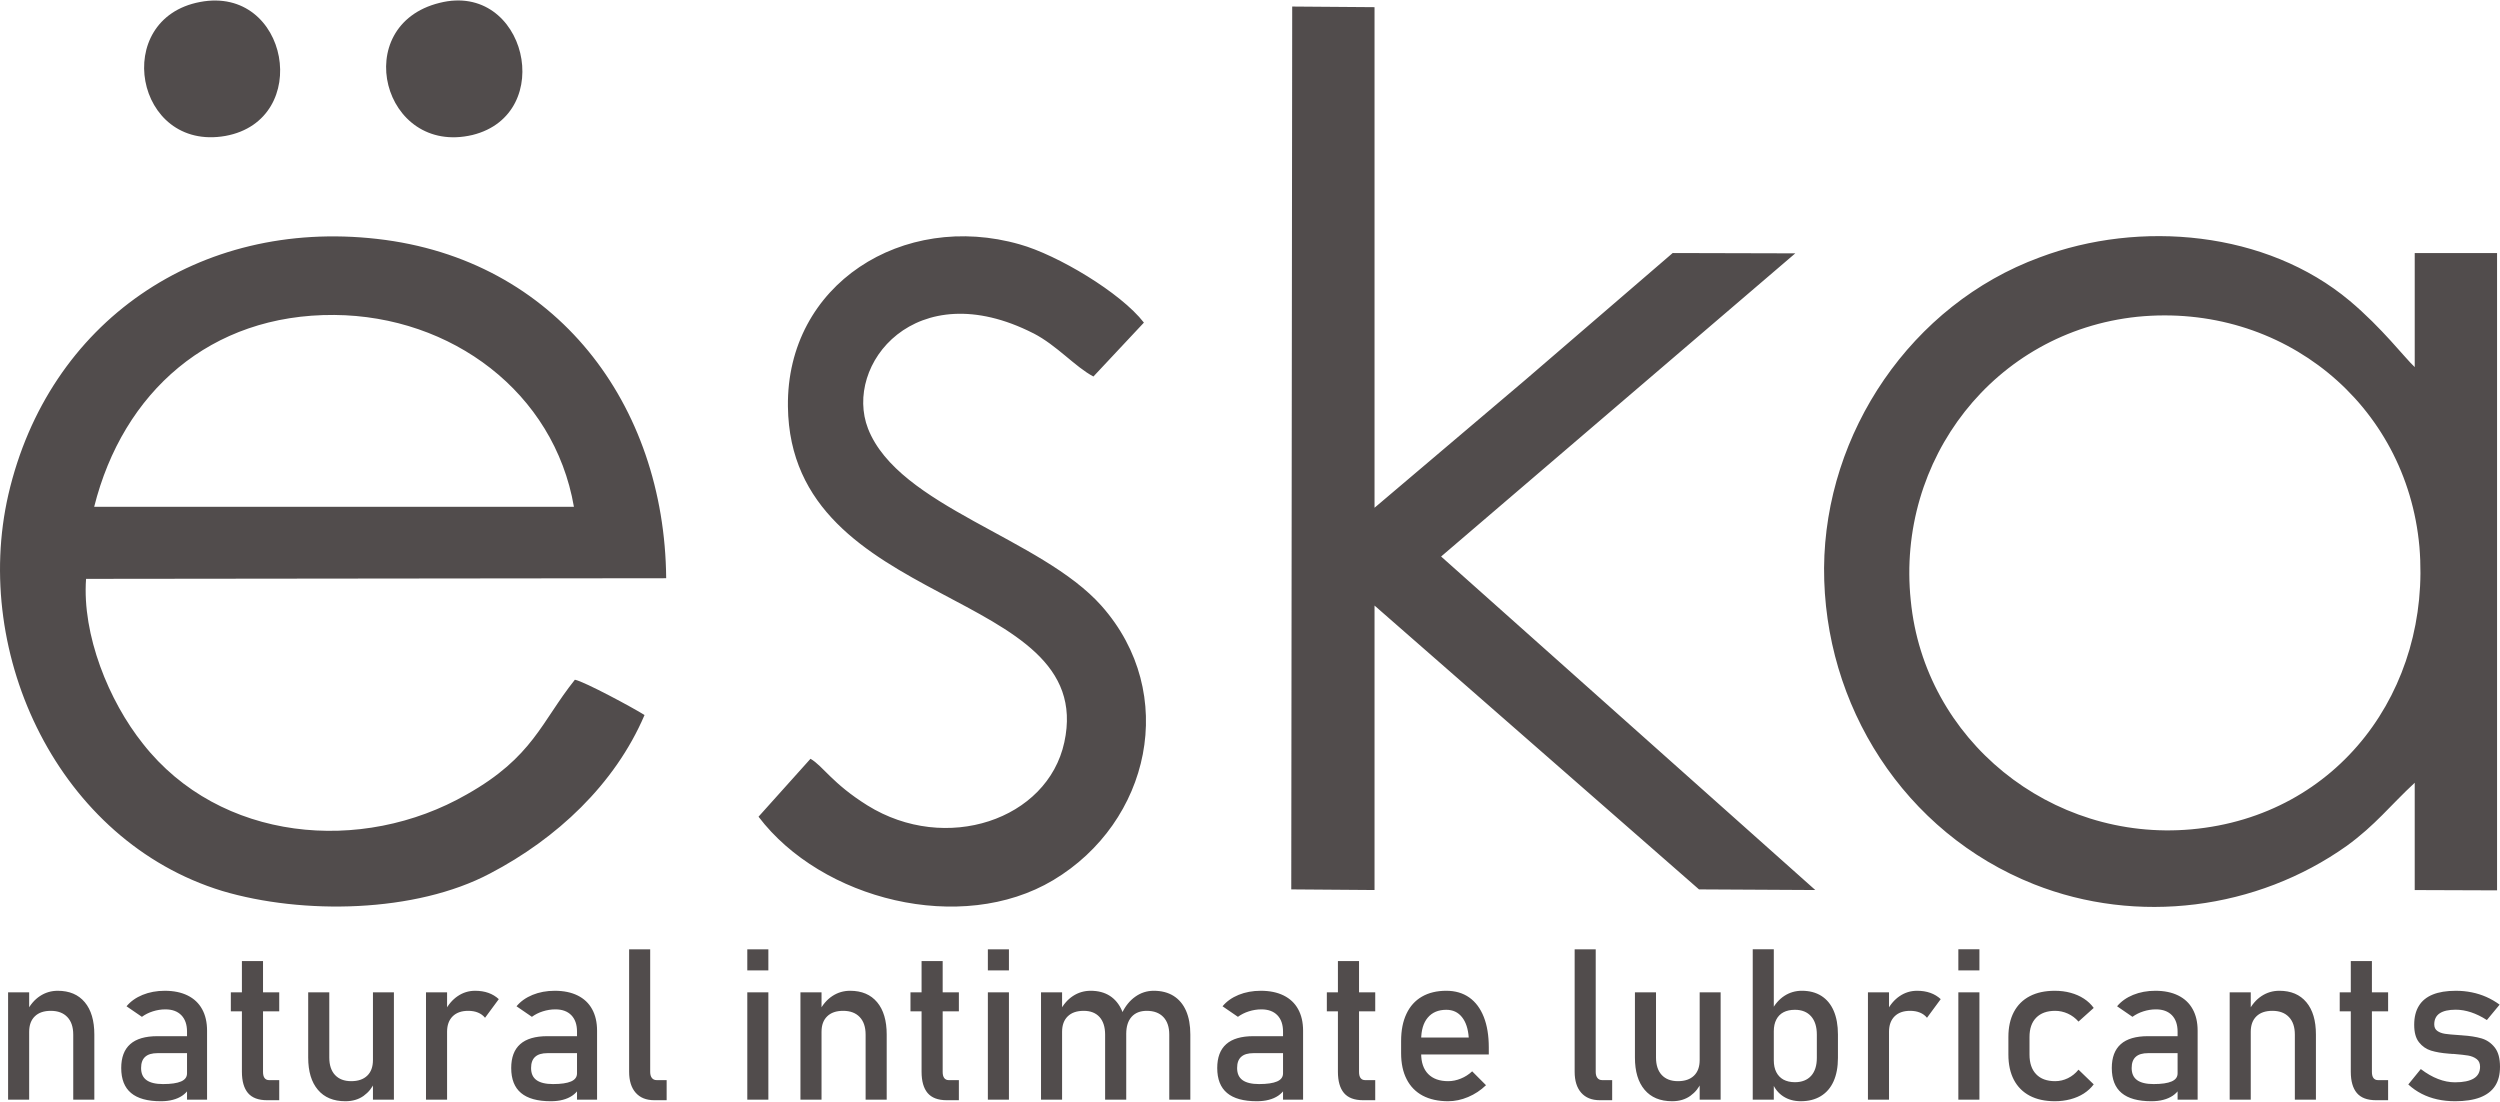
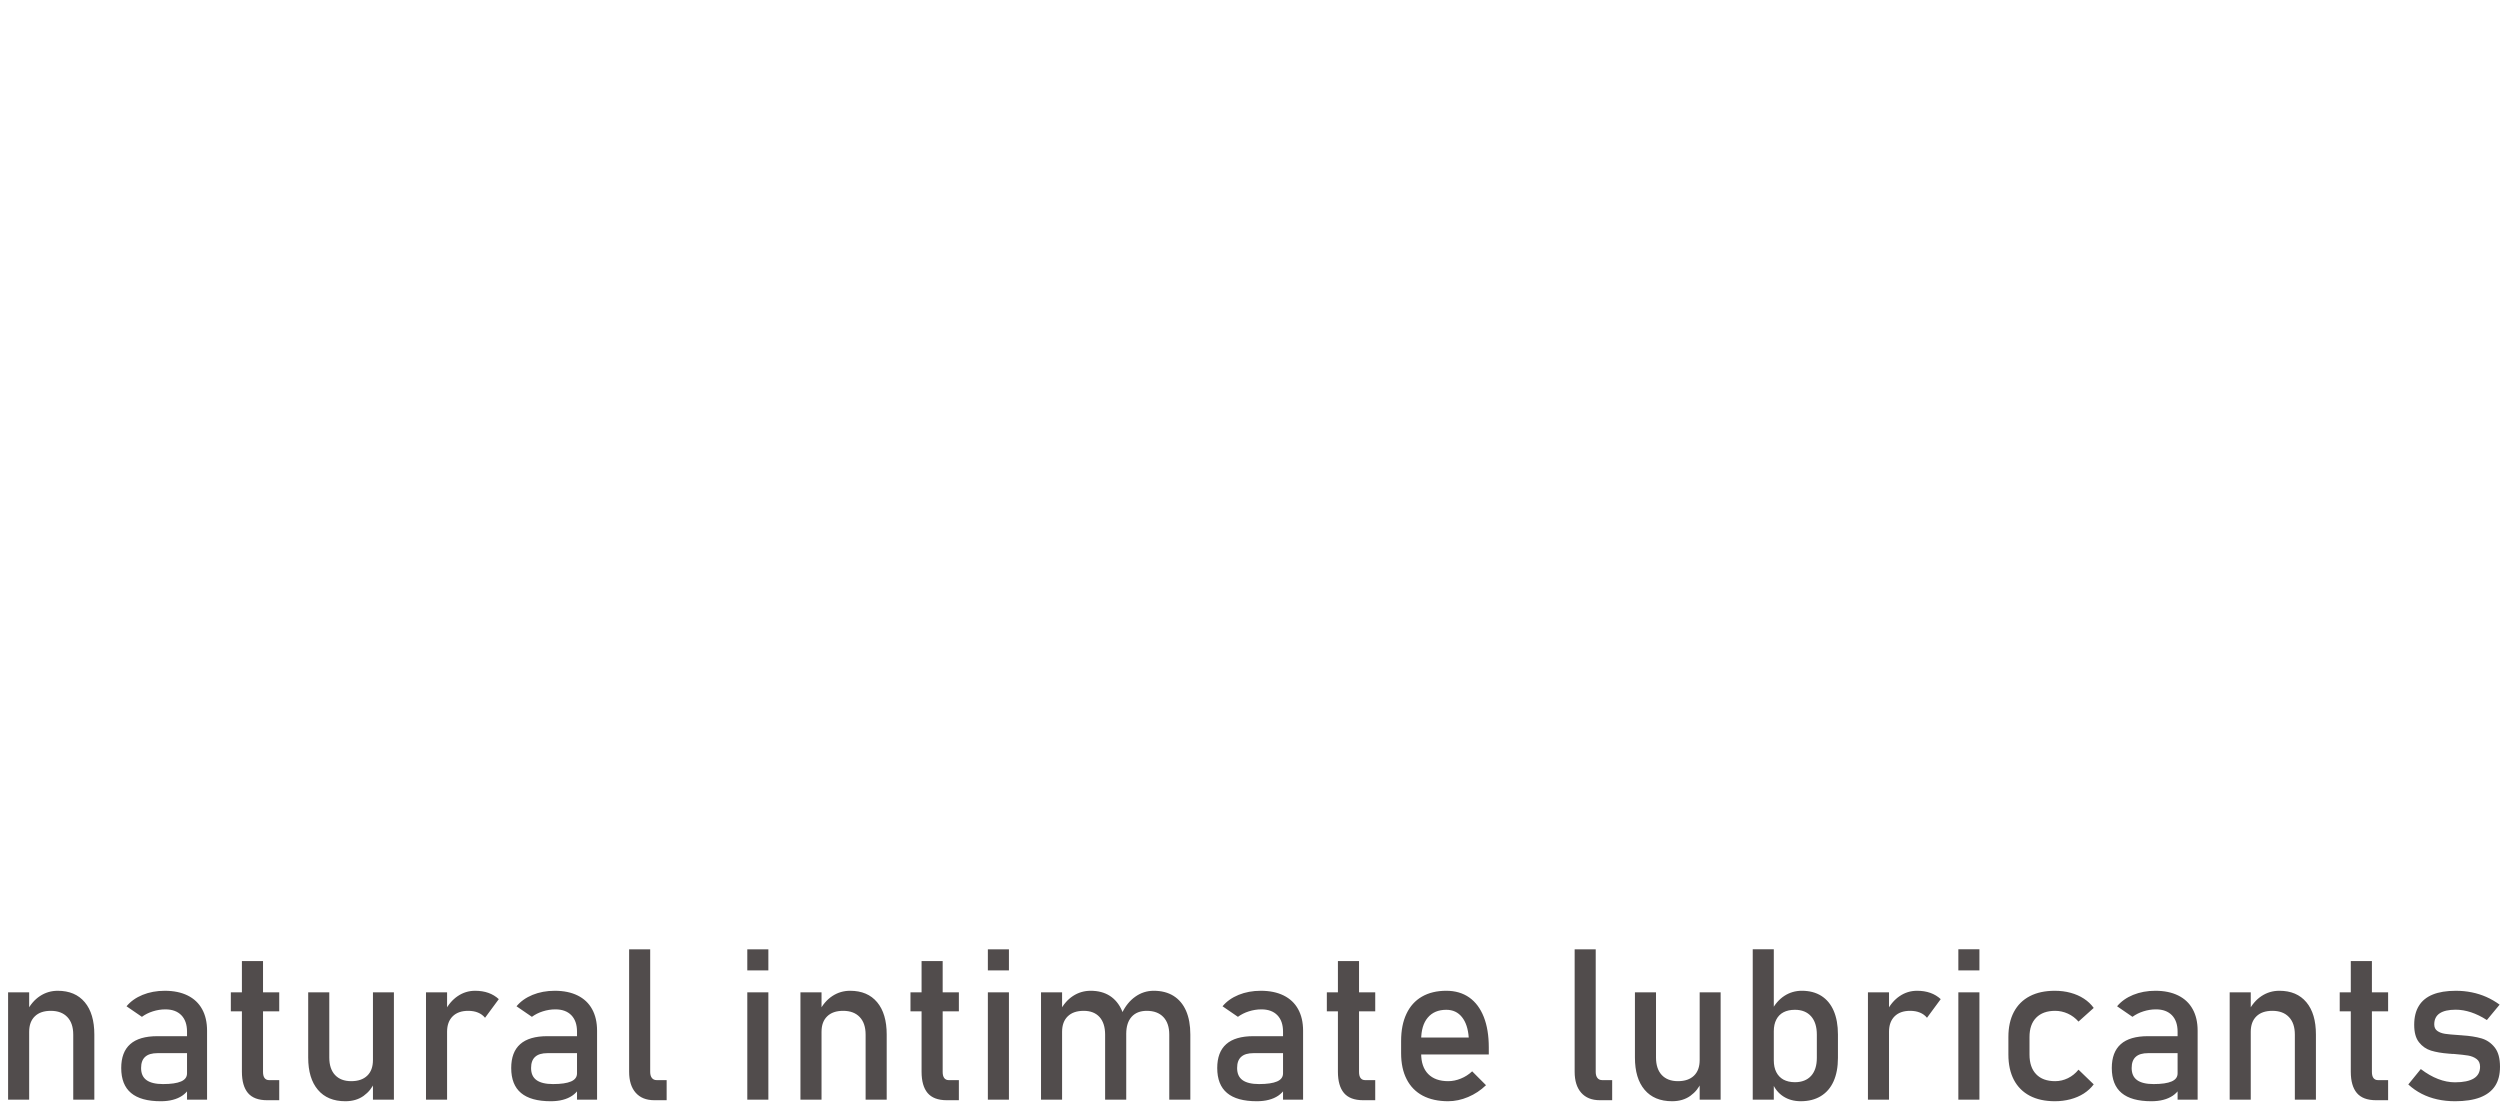
<svg xmlns="http://www.w3.org/2000/svg" xml:space="preserve" width="1180px" height="520px" version="1.1" style="shape-rendering:geometricPrecision; text-rendering:geometricPrecision; image-rendering:optimizeQuality; fill-rule:evenodd; clip-rule:evenodd" viewBox="0 0 1575.63 693.76">
  <defs>
    <style type="text/css">
   
    .fil1 {fill:#514C4C}
    .fil0 {fill:#514C4C;fill-rule:nonzero}
   
  </style>
  </defs>
  <g id="Слой_x0020_1">
    <path class="fil0" d="M5.1 625.13l13.28 0 0 67.65 -13.28 0 0 -67.65zm41.06 26.65c0,-4.78 -1.24,-8.48 -3.73,-11.08 -2.47,-2.6 -5.94,-3.91 -10.41,-3.91 -4.37,0 -7.7,1.15 -10.08,3.47 -2.36,2.29 -3.56,5.54 -3.56,9.7l-1.36 -13.04c2.09,-4.07 4.81,-7.23 8.19,-9.46 3.36,-2.2 7.07,-3.31 11.16,-3.31 7.35,0 13.02,2.4 17.05,7.21 4.02,4.8 6.03,11.59 6.03,20.35l0 41.07 -13.29 0 0 -41zm71.71 -1.89c0,-4.43 -1.2,-7.88 -3.56,-10.32 -2.38,-2.45 -5.72,-3.7 -10.08,-3.7 -2.69,0 -5.32,0.43 -7.92,1.25 -2.58,0.82 -4.87,1.98 -6.87,3.45l-9.7 -6.65c2.55,-3.07 5.94,-5.48 10.12,-7.19 4.2,-1.71 8.85,-2.58 13.99,-2.58 5.61,0 10.39,0.98 14.4,2.96 4,1.98 7.05,4.85 9.12,8.61 2.09,3.76 3.13,8.3 3.13,13.59l0 43.47 -12.63 0 0 -42.89zm-16.58 43.87c-8.34,0 -14.57,-1.73 -18.68,-5.18 -4.14,-3.45 -6.21,-8.7 -6.21,-15.75 0,-6.68 1.89,-11.71 5.67,-15.04 3.78,-3.36 9.5,-5.03 17.16,-5.03l19.22 0 0.91 10.7 -20.07 0c-3.49,0 -6.07,0.76 -7.79,2.31 -1.73,1.54 -2.58,3.9 -2.58,7.06 0,3.45 1.14,5.98 3.43,7.63 2.27,1.64 5.74,2.49 10.39,2.49 5.07,0 8.88,-0.56 11.37,-1.65 2.49,-1.07 3.76,-2.78 3.76,-5.07l1.36 9.52c-1.18,1.83 -2.63,3.32 -4.34,4.5 -1.71,1.15 -3.7,2.04 -5.97,2.62 -2.24,0.6 -4.8,0.89 -7.63,0.89zm67.01 -0.64c-5.47,0 -9.47,-1.52 -12.03,-4.54 -2.54,-3.03 -3.81,-7.48 -3.81,-13.4l0 -69.74 13.31 0 0 69.88c0,1.64 0.31,2.91 0.95,3.8 0.67,0.89 1.63,1.34 2.87,1.34l6.39 0 0 12.66 -7.68 0zm-22.82 -67.99l30.5 0 0 11.99 -30.5 0 0 -11.99zm89.57 0l13.21 0 0 67.65 -13.21 0 0 -67.65zm-27.52 41.13c0,4.72 1.22,8.39 3.62,10.97 2.41,2.58 5.81,3.89 10.21,3.89 4.34,0 7.7,-1.15 10.1,-3.47 2.39,-2.29 3.59,-5.58 3.59,-9.83l0.91 14.15c-1.4,3.34 -3.65,6.14 -6.79,8.41 -3.13,2.25 -6.96,3.38 -11.52,3.38 -7.48,0 -13.26,-2.4 -17.31,-7.21 -4.07,-4.8 -6.1,-11.57 -6.1,-20.29l0 -41.13 13.29 0 0 41.13zm60.95 -41.13l13.29 0 0 67.65 -13.29 0 0 -67.65zm37.22 16.04c-1.18,-1.45 -2.66,-2.54 -4.44,-3.27 -1.78,-0.74 -3.83,-1.11 -6.19,-1.11 -4.2,0 -7.47,1.17 -9.81,3.49 -2.32,2.33 -3.49,5.56 -3.49,9.68l-1.36 -13.04c2.09,-4.03 4.78,-7.19 8.07,-9.41 3.32,-2.25 6.97,-3.36 10.95,-3.36 3.09,0 5.9,0.44 8.39,1.33 2.49,0.89 4.67,2.21 6.54,3.94l-8.66 11.75zm57.96 8.72c0,-4.43 -1.2,-7.88 -3.56,-10.32 -2.38,-2.45 -5.72,-3.7 -10.08,-3.7 -2.69,0 -5.32,0.43 -7.92,1.25 -2.58,0.82 -4.87,1.98 -6.87,3.45l-9.7 -6.65c2.56,-3.07 5.94,-5.48 10.12,-7.19 4.2,-1.71 8.85,-2.58 13.99,-2.58 5.61,0 10.39,0.98 14.4,2.96 4,1.98 7.05,4.85 9.12,8.61 2.09,3.76 3.14,8.3 3.14,13.59l0 43.47 -12.64 0 0 -42.89zm-16.58 43.87c-8.34,0 -14.57,-1.73 -18.68,-5.18 -4.14,-3.45 -6.21,-8.7 -6.21,-15.75 0,-6.68 1.89,-11.71 5.67,-15.04 3.79,-3.36 9.5,-5.03 17.16,-5.03l19.22 0 0.91 10.7 -20.07 0c-3.49,0 -6.07,0.76 -7.78,2.31 -1.74,1.54 -2.59,3.9 -2.59,7.06 0,3.45 1.14,5.98 3.43,7.63 2.27,1.64 5.74,2.49 10.39,2.49 5.07,0 8.88,-0.56 11.37,-1.65 2.49,-1.07 3.76,-2.78 3.76,-5.07l1.36 9.52c-1.18,1.83 -2.63,3.32 -4.34,4.5 -1.71,1.15 -3.69,2.04 -5.96,2.62 -2.25,0.6 -4.81,0.89 -7.64,0.89zm62.7 -18.44c0,1.64 0.38,2.91 1.09,3.8 0.71,0.89 1.71,1.34 3.02,1.34l6.26 0 0 12.66 -7.81 0c-5.05,0 -8.95,-1.58 -11.7,-4.7 -2.76,-3.13 -4.14,-7.54 -4.14,-13.24l0 -77.17 13.28 0 0 77.31zm61.2 -77.31l13.28 0 0 13.3 -13.28 0 0 -13.3zm0 27.12l13.28 0 0 67.65 -13.28 0 0 -67.65zm33.5 0l13.29 0 0 67.65 -13.29 0 0 -67.65zm41.07 26.65c0,-4.78 -1.24,-8.48 -3.73,-11.08 -2.47,-2.6 -5.94,-3.91 -10.42,-3.91 -4.36,0 -7.69,1.15 -10.07,3.47 -2.36,2.29 -3.56,5.54 -3.56,9.7l-1.36 -13.04c2.09,-4.07 4.81,-7.23 8.19,-9.46 3.36,-2.2 7.07,-3.31 11.16,-3.31 7.35,0 13.02,2.4 17.05,7.21 4.02,4.8 6.03,11.59 6.03,20.35l0 41.07 -13.29 0 0 -41zm51.11 41.34c-5.48,0 -9.48,-1.52 -12.04,-4.54 -2.54,-3.03 -3.8,-7.48 -3.8,-13.4l0 -69.74 13.3 0 0 69.88c0,1.64 0.31,2.91 0.96,3.8 0.67,0.89 1.62,1.34 2.87,1.34l6.38 0 0 12.66 -7.67 0zm-22.83 -67.99l30.5 0 0 11.99 -30.5 0 0 -11.99zm48.77 -27.12l13.28 0 0 13.3 -13.28 0 0 -13.3zm0 27.12l13.28 0 0 67.65 -13.28 0 0 -67.65zm114.33 26.65c0,-4.78 -1.25,-8.48 -3.72,-11.08 -2.49,-2.6 -5.96,-3.91 -10.43,-3.91 -4.14,0 -7.32,1.26 -9.59,3.78 -2.25,2.53 -3.38,6.09 -3.38,10.7l-2.67 -13.04c2.11,-4.47 4.94,-7.94 8.43,-10.39 3.49,-2.47 7.36,-3.69 11.57,-3.69 4.87,0 9.03,1.07 12.48,3.22 3.45,2.16 6.09,5.3 7.9,9.42 1.8,4.13 2.69,9.12 2.69,14.92l0 41.07 -13.28 0 0 -41zm-80.83 -26.65l13.28 0 0 67.65 -13.28 0 0 -67.65zm40.4 26.65c0,-4.78 -1.18,-8.48 -3.51,-11.08 -2.36,-2.6 -5.68,-3.91 -9.97,-3.91 -4.36,0 -7.7,1.15 -10.08,3.47 -2.35,2.29 -3.56,5.54 -3.56,9.7l-1.35 -13.04c2.09,-4.07 4.8,-7.23 8.18,-9.46 3.36,-2.2 7.08,-3.31 11.17,-3.31 4.74,0 8.79,1.07 12.13,3.22 3.33,2.16 5.89,5.3 7.65,9.42 1.76,4.13 2.65,9.12 2.65,14.92l0 41.07 -13.31 0 0 -41zm112.13 -1.89c0,-4.43 -1.2,-7.88 -3.56,-10.32 -2.38,-2.45 -5.72,-3.7 -10.08,-3.7 -2.69,0 -5.32,0.43 -7.92,1.25 -2.58,0.82 -4.87,1.98 -6.87,3.45l-9.7 -6.65c2.56,-3.07 5.94,-5.48 10.12,-7.19 4.2,-1.71 8.85,-2.58 13.99,-2.58 5.61,0 10.39,0.98 14.4,2.96 4,1.98 7.05,4.85 9.12,8.61 2.09,3.76 3.14,8.3 3.14,13.59l0 43.47 -12.64 0 0 -42.89zm-16.58 43.87c-8.34,0 -14.57,-1.73 -18.68,-5.18 -4.14,-3.45 -6.21,-8.7 -6.21,-15.75 0,-6.68 1.89,-11.71 5.67,-15.04 3.79,-3.36 9.5,-5.03 17.16,-5.03l19.22 0 0.91 10.7 -20.07 0c-3.49,0 -6.07,0.76 -7.78,2.31 -1.74,1.54 -2.58,3.9 -2.58,7.06 0,3.45 1.13,5.98 3.42,7.63 2.27,1.64 5.74,2.49 10.39,2.49 5.07,0 8.88,-0.56 11.37,-1.65 2.49,-1.07 3.76,-2.78 3.76,-5.07l1.36 9.52c-1.18,1.83 -2.63,3.32 -4.34,4.5 -1.71,1.15 -3.69,2.04 -5.96,2.62 -2.25,0.6 -4.81,0.89 -7.64,0.89zm67.01 -0.64c-5.47,0 -9.47,-1.52 -12.03,-4.54 -2.54,-3.03 -3.81,-7.48 -3.81,-13.4l0 -69.74 13.31 0 0 69.88c0,1.64 0.31,2.91 0.95,3.8 0.67,0.89 1.63,1.34 2.88,1.34l6.38 0 0 12.66 -7.68 0zm-22.82 -67.99l30.5 0 0 11.99 -30.5 0 0 -11.99zm76.46 68.63c-6.25,0 -11.61,-1.18 -16.04,-3.51 -4.42,-2.36 -7.81,-5.81 -10.12,-10.35 -2.34,-4.54 -3.49,-10.01 -3.49,-16.44l0 -7.63c0,-6.7 1.11,-12.42 3.36,-17.15 2.22,-4.74 5.47,-8.35 9.74,-10.82 4.25,-2.47 9.39,-3.71 15.38,-3.71 5.65,0 10.47,1.42 14.48,4.23 3.98,2.82 7.03,6.92 9.14,12.25 2.11,5.34 3.16,11.77 3.16,19.25l0 4.43 -45.61 0 0 -10.71 32.97 0 0 0c-0.4,-5.51 -1.82,-9.81 -4.27,-12.85 -2.44,-3.07 -5.74,-4.61 -9.87,-4.61 -5.03,0 -8.95,1.65 -11.71,4.96 -2.76,3.29 -4.14,7.97 -4.14,14.02l0 8.59c0,5.6 1.5,9.92 4.43,12.9 2.96,3 7.16,4.51 12.59,4.51 2.7,0 5.36,-0.55 8.01,-1.64 2.65,-1.07 5.03,-2.6 7.12,-4.56l0 0 8.72 8.74 0 0c-3.33,3.2 -7.09,5.7 -11.28,7.45 -4.16,1.76 -8.36,2.65 -12.57,2.65zm93 -18.44c0,1.64 0.38,2.91 1.09,3.8 0.71,0.89 1.71,1.34 3.02,1.34l6.26 0 0 12.66 -7.81 0c-5.05,0 -8.95,-1.58 -11.7,-4.7 -2.76,-3.13 -4.14,-7.54 -4.14,-13.24l0 -77.17 13.28 0 0 77.31zm65.52 -50.19l13.21 0 0 67.65 -13.21 0 0 -67.65zm-27.52 41.13c0,4.72 1.22,8.39 3.62,10.97 2.41,2.58 5.81,3.89 10.22,3.89 4.33,0 7.69,-1.15 10.1,-3.47 2.38,-2.29 3.58,-5.58 3.58,-9.83l0.91 14.15c-1.4,3.34 -3.65,6.14 -6.79,8.41 -3.13,2.25 -6.96,3.38 -11.52,3.38 -7.47,0 -13.26,-2.4 -17.31,-7.21 -4.07,-4.8 -6.09,-11.57 -6.09,-20.29l0 -41.13 13.28 0 0 41.13zm91.26 27.5c-4.21,0 -7.88,-1 -11.02,-3.02 -3.13,-2.03 -5.43,-4.9 -6.92,-8.59l0.92 -14.13c0,2.92 0.53,5.38 1.58,7.43 1.04,2.03 2.53,3.6 4.51,4.7 1.98,1.06 4.39,1.62 7.21,1.62 4.38,0 7.79,-1.34 10.21,-4 2.41,-2.67 3.61,-6.46 3.61,-11.33l0 -14.66c0,-4.94 -1.2,-8.79 -3.61,-11.52 -2.42,-2.74 -5.83,-4.12 -10.21,-4.12 -2.82,0 -5.23,0.53 -7.21,1.56 -1.98,1.04 -3.47,2.58 -4.51,4.6 -1.05,2.03 -1.58,4.45 -1.58,7.28l-1.36 -13.04c2.05,-3.96 4.72,-7.01 8.01,-9.17 3.31,-2.15 6.99,-3.22 11.01,-3.22 4.79,0 8.88,1.07 12.3,3.22 3.41,2.16 6.01,5.3 7.79,9.42 1.78,4.13 2.67,9.12 2.67,14.92l0 14.73c0,5.74 -0.91,10.66 -2.74,14.75 -1.82,4.07 -4.49,7.19 -8.03,9.35 -3.51,2.15 -7.72,3.22 -12.63,3.22zm-30.3 -95.75l13.28 0 0 94.77 -13.28 0 0 -94.77zm72.61 27.12l13.28 0 0 67.65 -13.28 0 0 -67.65zm37.22 16.04c-1.18,-1.45 -2.67,-2.54 -4.45,-3.27 -1.78,-0.74 -3.82,-1.11 -6.18,-1.11 -4.21,0 -7.48,1.17 -9.81,3.49 -2.32,2.33 -3.5,5.56 -3.5,9.68l-1.35 -13.04c2.09,-4.03 4.78,-7.19 8.07,-9.41 3.32,-2.25 6.97,-3.36 10.95,-3.36 3.09,0 5.89,0.44 8.39,1.33 2.49,0.89 4.67,2.21 6.53,3.94l-8.65 11.75zm19.76 -43.16l13.28 0 0 13.3 -13.28 0 0 -13.3zm0 27.12l13.28 0 0 67.65 -13.28 0 0 -67.65zm60.8 68.63c-6.16,0 -11.44,-1.16 -15.8,-3.45 -4.36,-2.31 -7.69,-5.65 -10.01,-10.05 -2.29,-4.39 -3.45,-9.68 -3.45,-15.89l0 -11.14c0,-6.14 1.16,-11.37 3.45,-15.71 2.32,-4.36 5.65,-7.68 10.01,-9.95 4.36,-2.29 9.64,-3.42 15.8,-3.42 3.54,0 6.83,0.42 9.94,1.27 3.12,0.84 5.9,2.07 8.39,3.69 2.47,1.6 4.54,3.56 6.19,5.85l0 0 -9.59 8.61 0 0c-1.92,-2.18 -4.14,-3.85 -6.72,-5.03 -2.56,-1.15 -5.23,-1.75 -8.01,-1.75 -5.12,0 -9.1,1.44 -11.93,4.31 -2.82,2.87 -4.22,6.9 -4.22,12.13l0 11.14c0,5.34 1.4,9.46 4.2,12.37 2.78,2.92 6.79,4.38 11.95,4.38 2.83,0 5.52,-0.64 8.08,-1.89 2.58,-1.26 4.78,-3.04 6.65,-5.36l0 0 9.59 9.26 0 0c-1.69,2.27 -3.79,4.18 -6.26,5.78 -2.49,1.58 -5.27,2.78 -8.38,3.61 -3.1,0.82 -6.39,1.24 -9.88,1.24zm77.38 -43.87c0,-4.43 -1.21,-7.88 -3.56,-10.32 -2.39,-2.45 -5.72,-3.7 -10.08,-3.7 -2.7,0 -5.32,0.43 -7.92,1.25 -2.58,0.82 -4.87,1.98 -6.88,3.45l-9.7 -6.65c2.56,-3.07 5.94,-5.48 10.13,-7.19 4.2,-1.71 8.85,-2.58 13.99,-2.58 5.61,0 10.39,0.98 14.39,2.96 4.01,1.98 7.06,4.85 9.12,8.61 2.1,3.76 3.14,8.3 3.14,13.59l0 43.47 -12.63 0 0 -42.89zm-16.58 43.87c-8.34,0 -14.57,-1.73 -18.69,-5.18 -4.14,-3.45 -6.2,-8.7 -6.2,-15.75 0,-6.68 1.89,-11.71 5.67,-15.04 3.78,-3.36 9.5,-5.03 17.15,-5.03l19.22 0 0.92 10.7 -20.07 0c-3.49,0 -6.07,0.76 -7.79,2.31 -1.73,1.54 -2.58,3.9 -2.58,7.06 0,3.45 1.14,5.98 3.43,7.63 2.27,1.64 5.74,2.49 10.39,2.49 5.07,0 8.87,-0.56 11.36,-1.65 2.5,-1.07 3.77,-2.78 3.77,-5.07l1.35 9.52c-1.18,1.83 -2.62,3.32 -4.34,4.5 -1.71,1.15 -3.69,2.04 -5.96,2.62 -2.25,0.6 -4.8,0.89 -7.63,0.89zm49.41 -68.63l13.28 0 0 67.65 -13.28 0 0 -67.65zm41.07 26.65c0,-4.78 -1.24,-8.48 -3.74,-11.08 -2.47,-2.6 -5.94,-3.91 -10.41,-3.91 -4.36,0 -7.7,1.15 -10.08,3.47 -2.35,2.29 -3.56,5.54 -3.56,9.7l-1.35 -13.04c2.09,-4.07 4.8,-7.23 8.18,-9.46 3.36,-2.2 7.08,-3.31 11.17,-3.31 7.34,0 13.02,2.4 17.04,7.21 4.03,4.8 6.03,11.59 6.03,20.35l0 41.07 -13.28 0 0 -41zm51.1 41.34c-5.47,0 -9.47,-1.52 -12.03,-4.54 -2.54,-3.03 -3.81,-7.48 -3.81,-13.4l0 -69.74 13.31 0 0 69.88c0,1.64 0.31,2.91 0.95,3.8 0.67,0.89 1.63,1.34 2.88,1.34l6.38 0 0 12.66 -7.68 0zm-22.82 -67.99l30.5 0 0 11.99 -30.5 0 0 -11.99zm72.68 68.63c-4,0 -7.74,-0.4 -11.23,-1.18 -3.52,-0.78 -6.79,-1.96 -9.82,-3.51 -3.04,-1.56 -5.85,-3.52 -8.41,-5.88l0 0 7.88 -9.7 0 0c3.65,2.79 7.28,4.88 10.9,6.26 3.61,1.4 7.17,2.09 10.68,2.09 5.25,0 9.21,-0.83 11.84,-2.45 2.62,-1.62 3.93,-4.07 3.93,-7.34 0,-2.16 -0.71,-3.81 -2.15,-4.87 -1.43,-1.09 -3.21,-1.83 -5.34,-2.21 -2.14,-0.35 -5.12,-0.69 -8.99,-1 -0.36,0 -0.71,0 -1.11,-0.02 -0.4,-0.02 -0.76,-0.07 -1.12,-0.11 -0.17,0 -0.33,0 -0.51,-0.02 -0.17,-0.03 -0.35,-0.05 -0.53,-0.05 -4.38,-0.33 -8.1,-0.98 -11.15,-1.91 -3.02,-0.94 -5.56,-2.69 -7.58,-5.25 -2.03,-2.56 -3.03,-6.23 -3.03,-11.01 0,-4.79 0.98,-8.77 2.94,-11.93 1.93,-3.18 4.85,-5.56 8.72,-7.14 3.87,-1.58 8.72,-2.38 14.55,-2.38 3.51,0 6.87,0.33 10.05,0.98 3.21,0.64 6.26,1.62 9.17,2.89 2.92,1.29 5.72,2.91 8.41,4.87l0 0 -8.03 9.7 0 0c-3.38,-2.18 -6.72,-3.8 -9.99,-4.89 -3.29,-1.07 -6.5,-1.63 -9.61,-1.63 -4.54,0 -7.92,0.78 -10.19,2.32 -2.25,1.53 -3.38,3.85 -3.38,6.94 0,1.82 0.64,3.2 1.93,4.11 1.27,0.92 2.89,1.52 4.85,1.83 1.96,0.29 4.74,0.55 8.35,0.78 0.26,0.04 0.53,0.06 0.8,0.06 0.29,0 0.58,0.03 0.89,0.07 0.13,0 0.26,0 0.4,0 0.11,0 0.24,0.02 0.38,0.07 4.73,0.29 8.76,0.93 12.1,1.89 3.31,0.96 6.12,2.85 8.36,5.67 2.27,2.83 3.38,6.9 3.38,12.24 0,4.87 -1.02,8.9 -3.11,12.1 -2.09,3.18 -5.23,5.58 -9.43,7.21 -4.19,1.6 -9.46,2.4 -15.8,2.4z" />
-     <path class="fil1" d="M54.24 364.54c-2.56,35.17 14.24,76.91 35.9,103.97 48.41,61.62 137.77,69.93 204.09,31.85 41.75,-23.54 46.82,-45.61 68.09,-72.26 6.04,1.18 36.87,17.8 43.9,22.25 -18.73,43.83 -55.6,78.05 -97.35,99.86 -47.06,24.93 -118.24,26.06 -168.78,11.03 -103.04,-31.5 -158.03,-148.77 -134.82,-249.82 25.19,-108.95 120.19,-173.89 232.37,-161.14 112.98,12.77 181.27,104.36 182.22,213.86l-365.63 0.4 0.01 0zm156.49 -166.33c-78.22,-0.59 -133.27,48.66 -151.38,120.93l302.37 0c-12.48,-72.27 -77.26,-120.34 -150.99,-120.93zm1311.15 362.44l0 -67.6c-15.62,14.49 -24.76,26.65 -42.89,39.81 -56.61,40.16 -131.92,49.99 -197.11,24.13 -81.72,-32.43 -132.66,-112.81 -132.26,-199.36 0.59,-85.23 54.98,-165.99 135.94,-195.72 63.04,-23.77 142.87,-16.62 195.36,27.4 20.29,17.01 34.9,36.16 40.96,41.76l0 -71.88 51.89 0 0 401.67 -51.89 -0.19 0 -0.02zm2.96 -216.39c-8.06,-90.01 -86.27,-153.97 -177.76,-144.91 -90.37,9.49 -152.01,90.26 -142.83,178.74 8.56,88.08 88.36,152.23 176.79,144.32 92.85,-8.32 151.39,-88.14 143.8,-178.16l0 0.01zm-380.72 216.39l-73.32 -0.4 -204.5 -178.89 0 179.29 -52.48 -0.4 0.59 -556.42 51.89 0.4 0 315.49 95 -80.55 92.91 -79.99 77.27 0.2 -223.22 191.07 235.85 210.21 0.01 -0.01zm-492.83 -350.87c-74.33,-37.84 -119.78,19.93 -104.21,60.09 19.35,49.26 109.09,68.8 147.15,111.68 48.95,55.24 30.63,136.4 -30.47,172.9 -57.93,34.58 -145.95,12.37 -185.7,-40.01l32.76 -36.51c8,4.66 13.64,15.49 35.87,29.38 49.39,30.72 113.56,9.1 124.11,-39.81 21.29,-98.32 -172.67,-82.7 -174.21,-211.54 -1.01,-77.32 72.77,-123.25 146.09,-102.24 23.63,6.59 63.63,30.37 78.27,49.32l-31.82 33.97c-11.68,-6.19 -22.82,-19.48 -37.85,-27.26l0.01 0.03zm-509.23 -124.4c-57.02,10.05 -72.17,-73.84 -15.99,-84.42 55.99,-10.64 71.18,74.39 15.99,84.42zm155.68 -0.59c-56.59,13.31 -77.82,-69.18 -20.67,-83.28 54.44,-13.7 74.11,70.13 20.67,83.28z" />
  </g>
</svg>